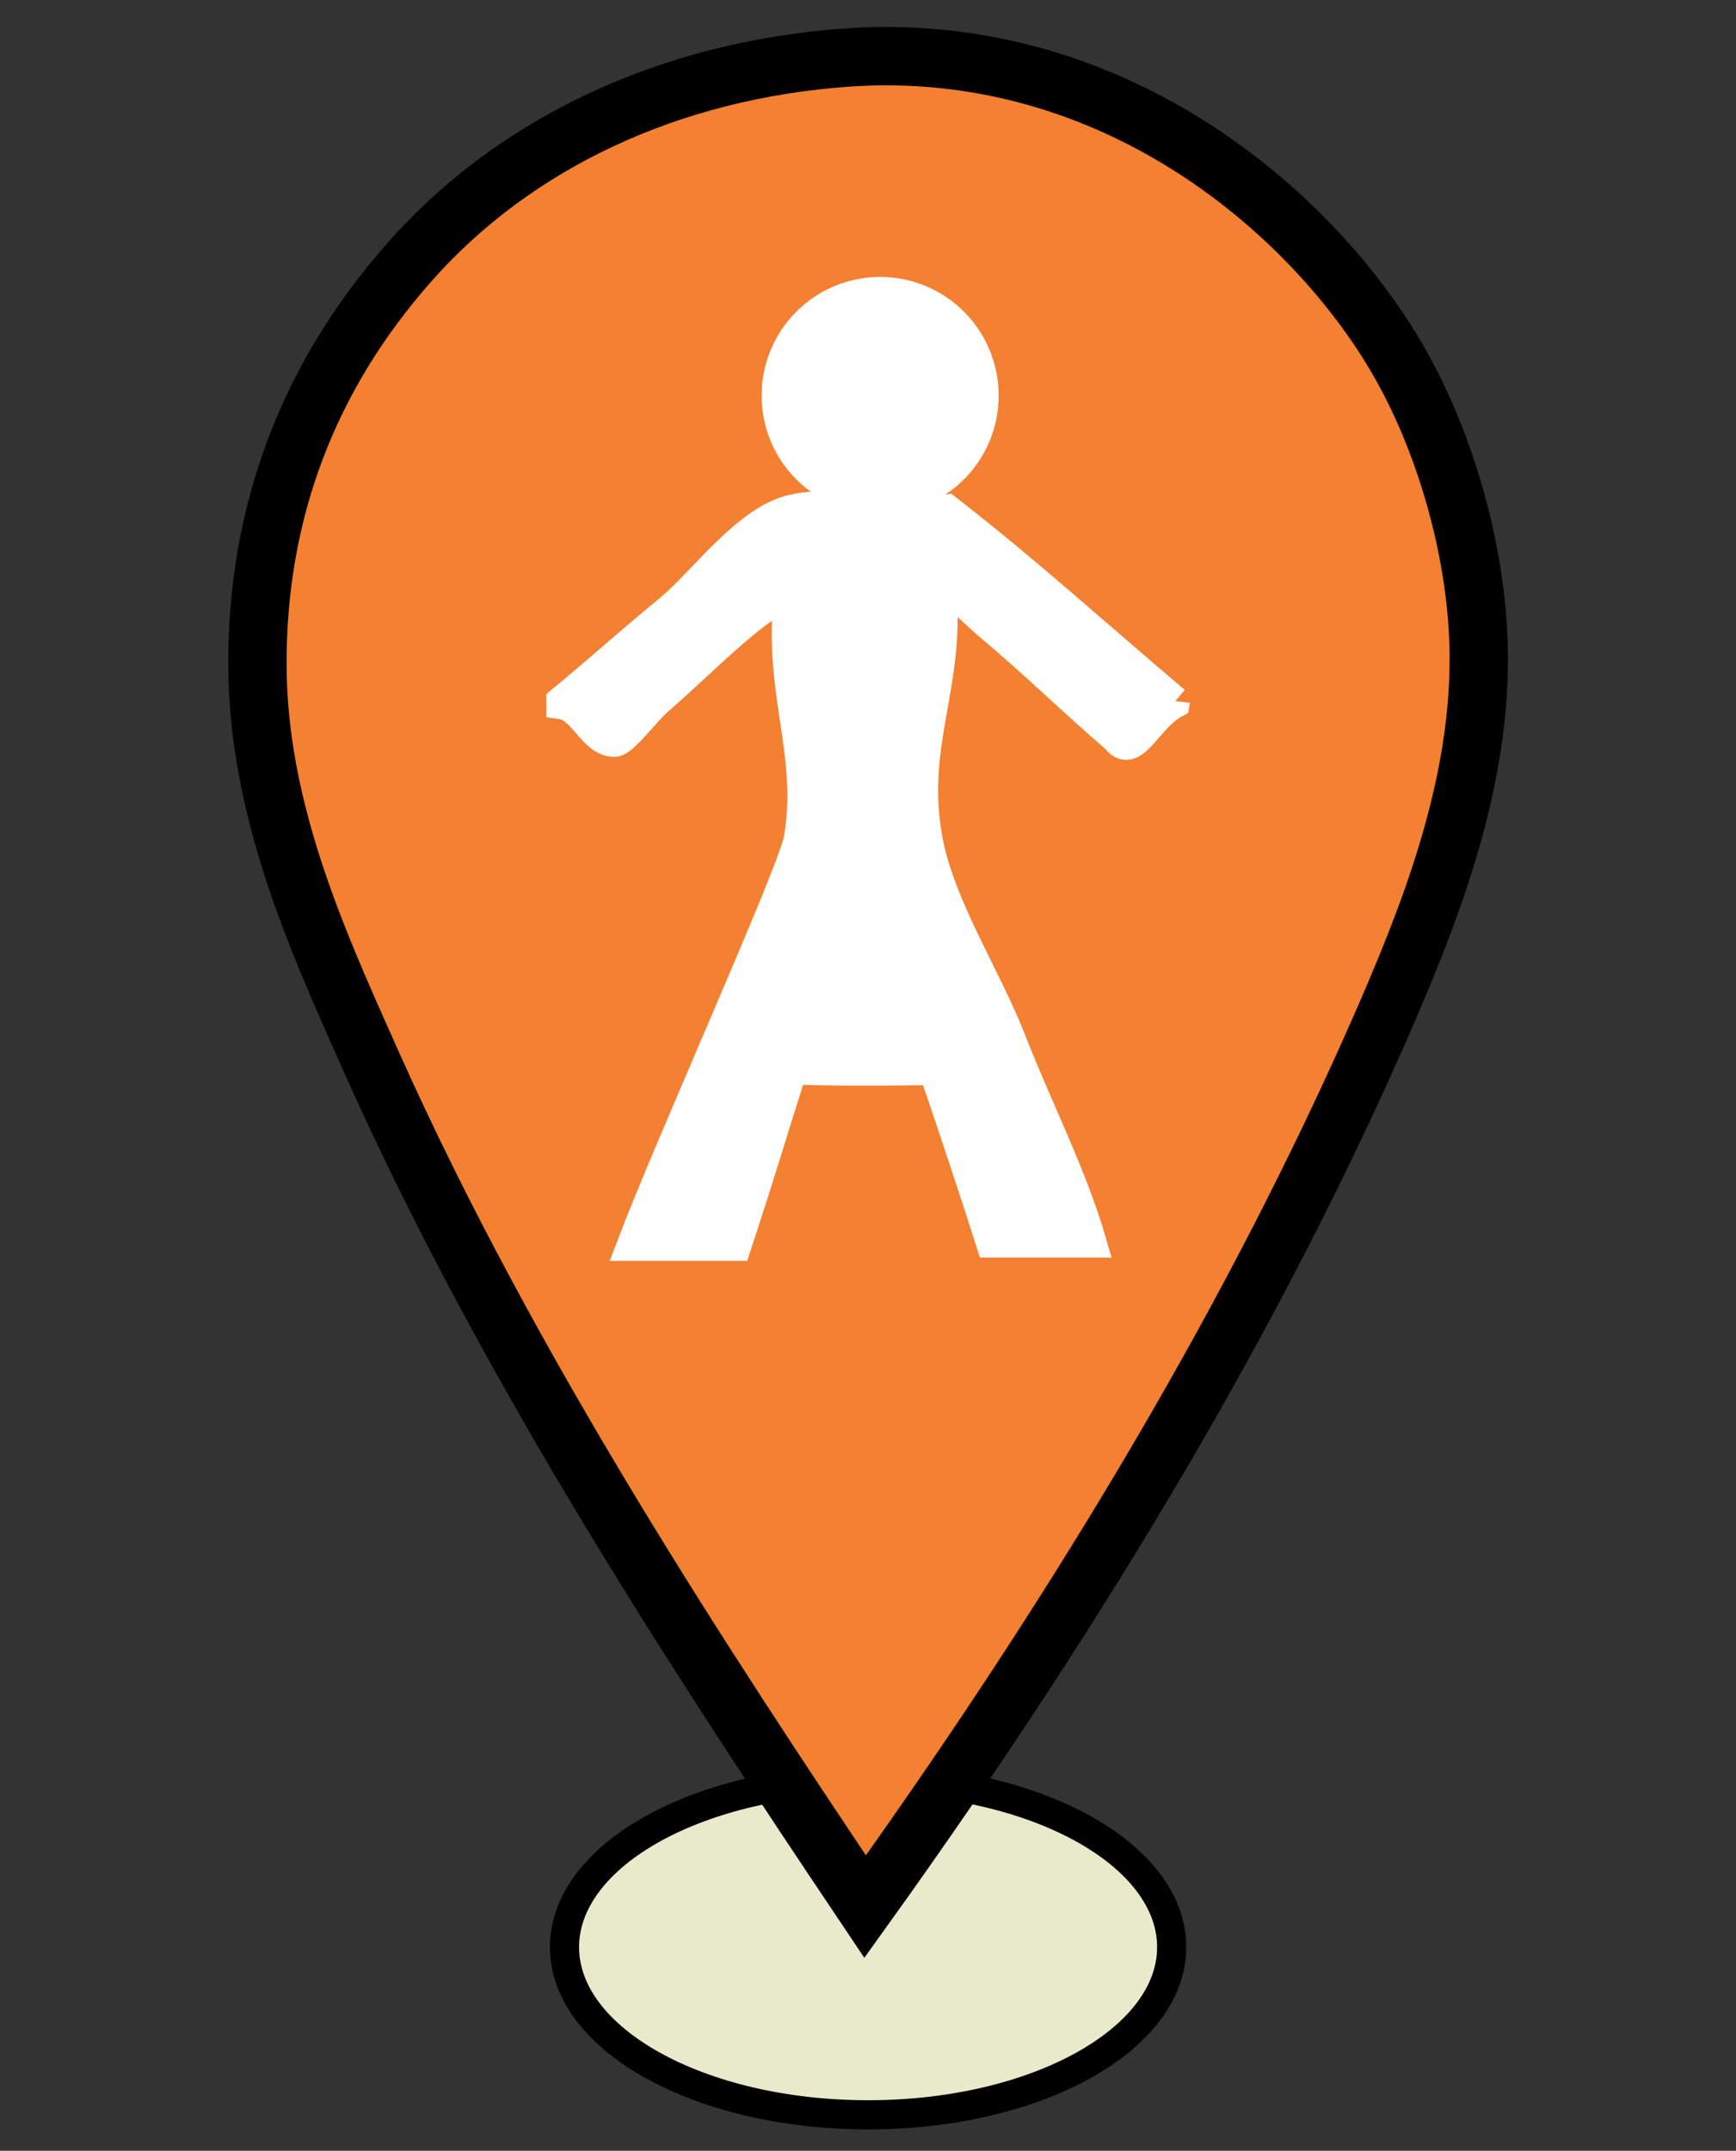
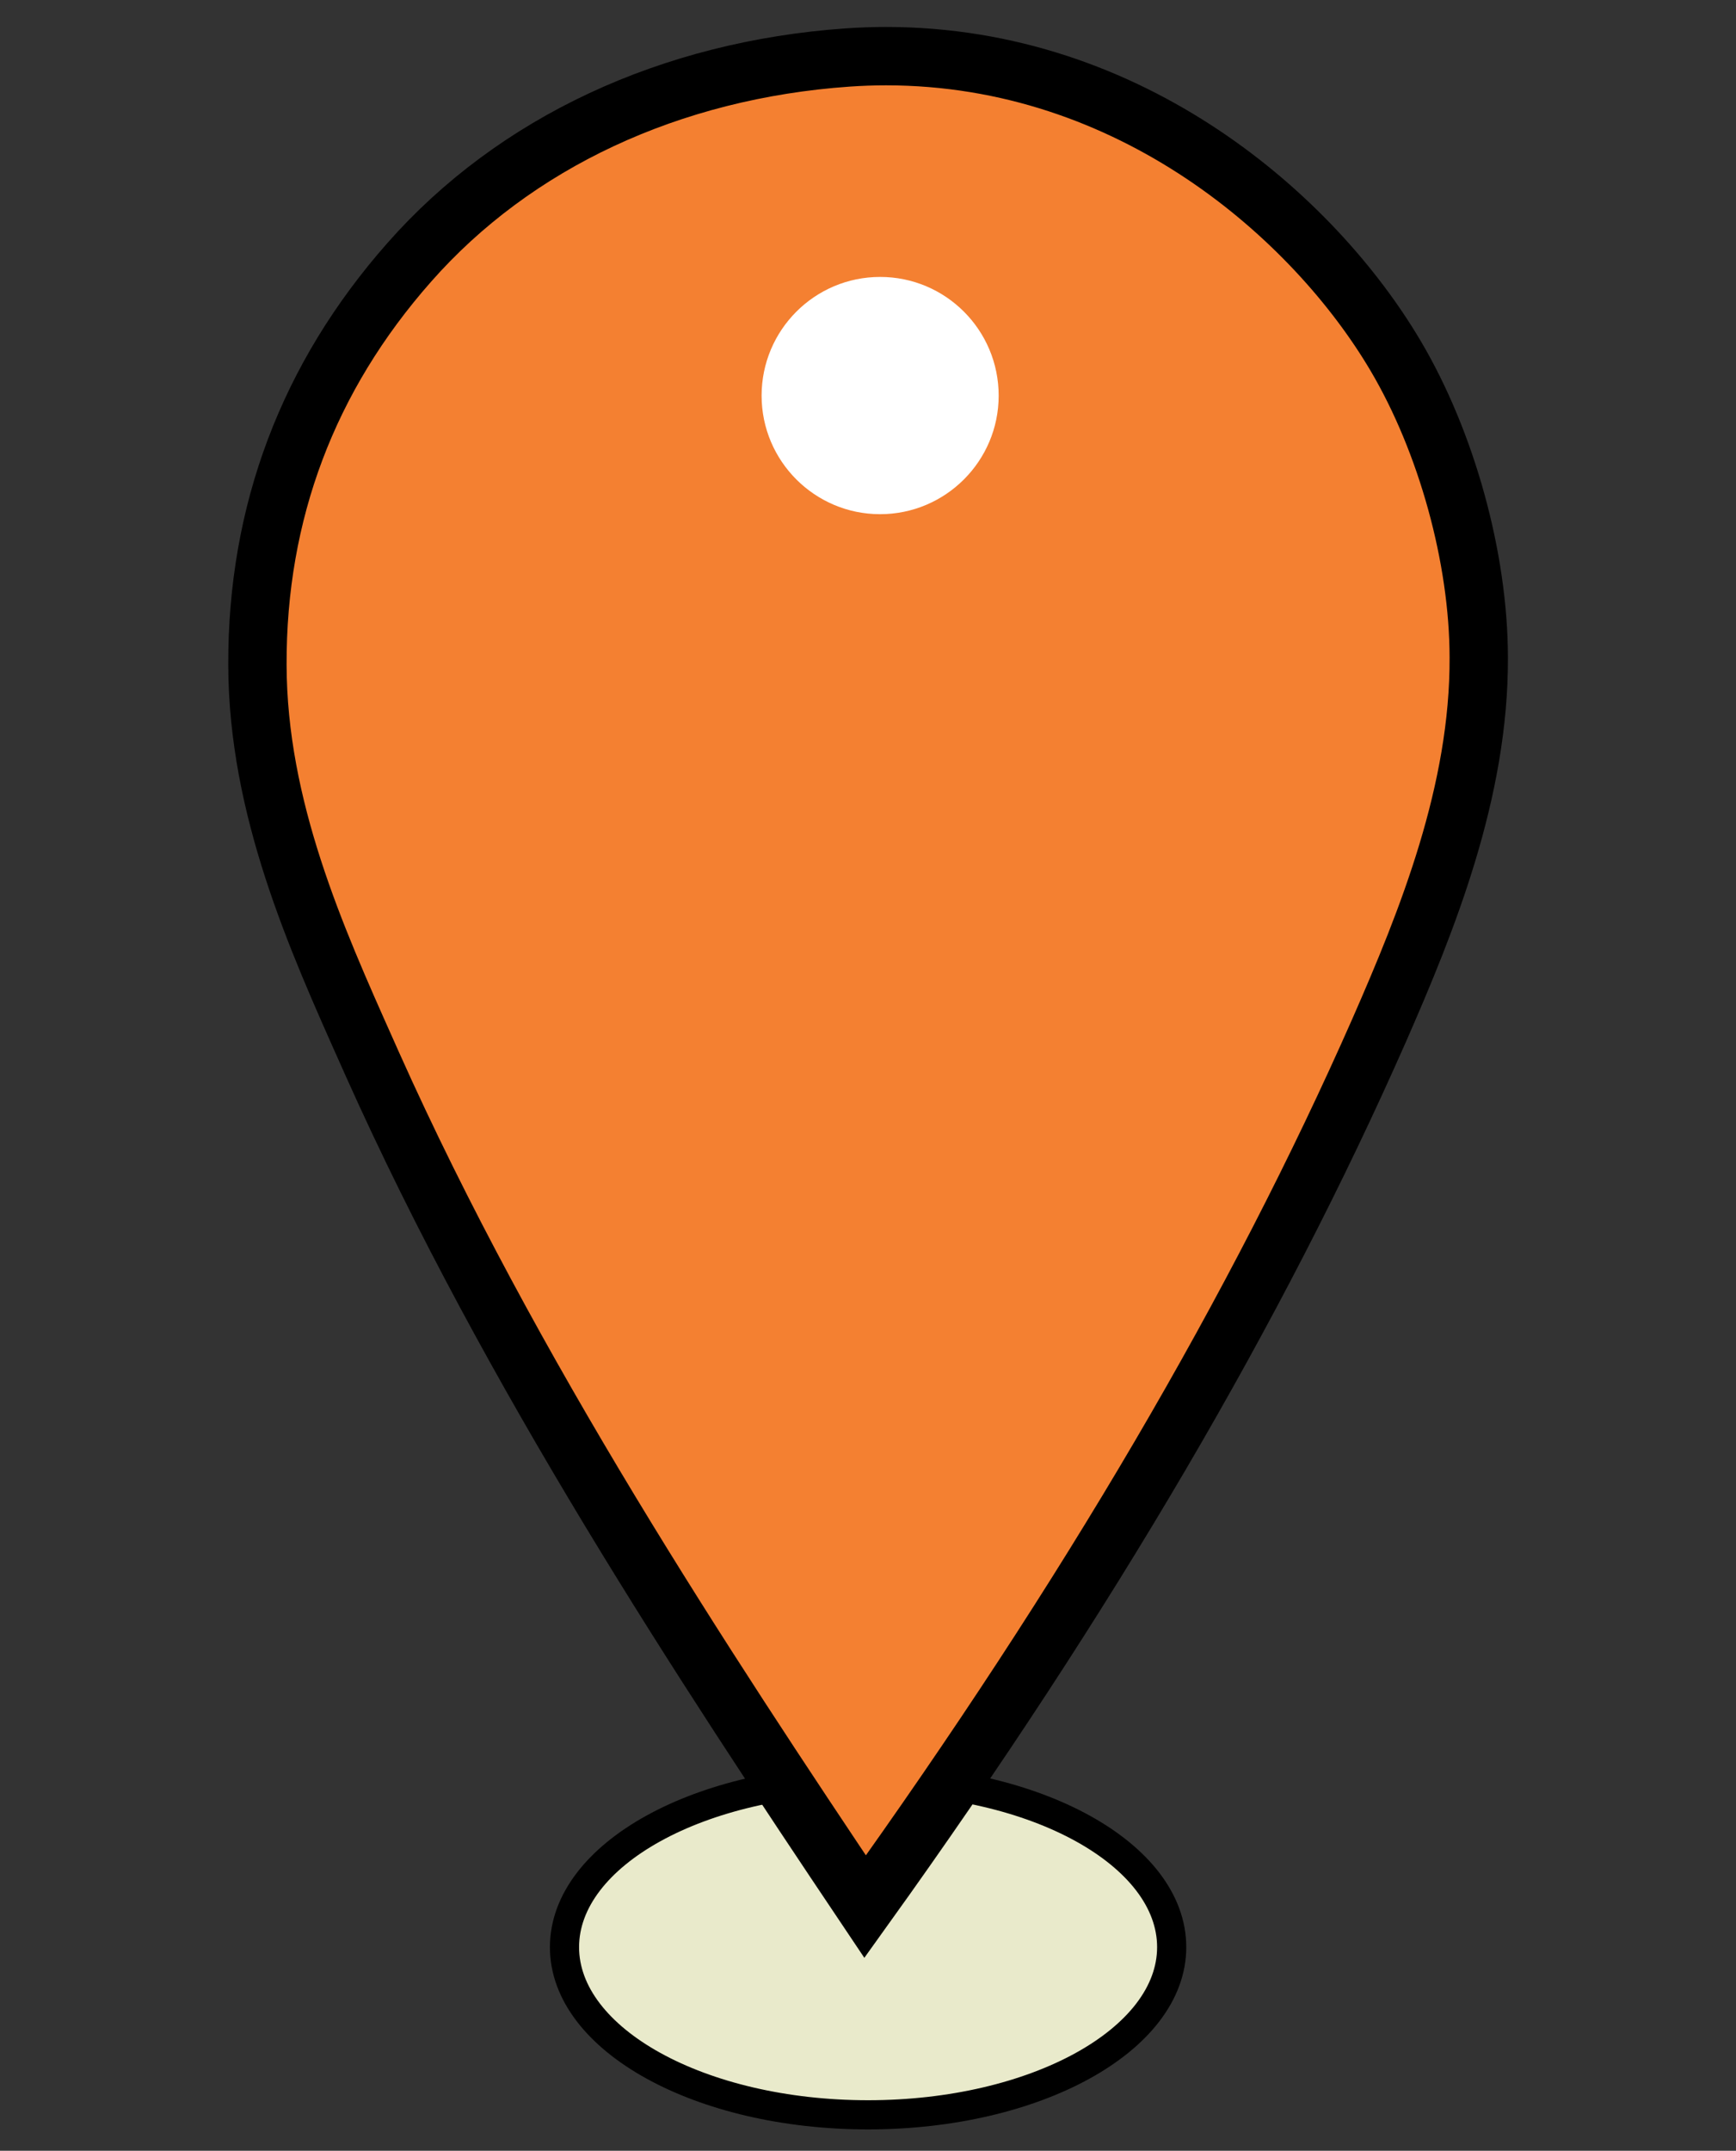
<svg xmlns="http://www.w3.org/2000/svg" version="1.1" id="Layer_1" x="0px" y="0px" width="29.76px" height="36.851px" viewBox="0 -7.105 29.76 36.851" enable-background="new 0 -7.105 29.76 36.851" xml:space="preserve">
  <rect x="0" y="-7.105" width="29.76" height="36.851" fill="#333333" stroke="none" />
  <path fill="#E9EACB" stroke="#000000" stroke-width="0.5" d="M14.881,23.382c2.874,0,5.205,1.284,5.205,2.875  c0,1.588-2.331,2.873-5.205,2.873s-5.204-1.285-5.204-2.873C9.678,24.666,12.007,23.382,14.881,23.382z" />
  <path fill="#F48031" stroke="#000000" d="M14.831,25.563c-2.766-4.123-6.075-9.137-8.444-14.427l-0.098-0.22  c-0.876-1.96-1.87-4.181-1.876-6.629C4.405,1.676,5.28-0.644,7.016-2.61c1.807-2.051,4.477-3.298,7.517-3.51  c0.218-0.015,0.438-0.023,0.655-0.023c4.21,0,7.338,2.768,8.737,5.135c0.874,1.479,1.423,3.46,1.425,5.168  c0.01,2.293-0.879,4.502-1.711,6.396C21.545,15.303,18.664,20.222,14.831,25.563L14.831,25.563z" />
-   <path fill-rule="evenodd" clip-rule="evenodd" fill="#E1B2AE" d="M25.666,62.437" />
-   <path fill-rule="evenodd" clip-rule="evenodd" fill="#E1B2AE" d="M32.917,15.864" />
  <g>
-     <path fill="#FFFFFF" stroke="#FFFFFF" stroke-width="0.5" d="M20.149,4.906c-0.004,0.031-0.004,0.031-0.006,0.043   c-0.486,0.268-0.715,0.993-1.014,0.604c-0.752-0.646-1.42-1.306-2.178-1.938c-0.25-0.21-0.629-0.636-0.799-0.529   c0.121,1.591-0.533,2.58-0.246,4.177c0.207,1.149,1.002,2.347,1.438,3.464c0.463,1.188,1.039,2.291,1.379,3.465h-1.742   c-0.41-1.297-0.979-2.955-0.979-2.955s-1.501,0.027-2.417-0.01c-0.416,1.313-0.529,1.722-0.957,3.021h-1.814   c0.664-1.748,2.775-6.417,2.873-6.985c0.248-1.452-0.354-2.491-0.174-4.177c-0.607,0.243-1.463,1.155-2.234,1.821   c-0.207,0.179-0.588,0.701-0.74,0.705c-0.379,0.013-0.537-0.593-0.924-0.646V4.905c0.631-0.518,1.08-0.932,1.873-1.586   c0.553-0.457,1.309-1.526,2.104-1.703c0.773-0.172,1.67,0.122,2.646,0C17.665,2.727,18.776,3.747,20.149,4.906" />
    <path fill="#FFFFFF" stroke="#FFFFFF" stroke-width="0.5" d="M16.87-0.326c0,0.982-0.799,1.781-1.783,1.781   c-0.982,0-1.781-0.799-1.781-1.781c0-0.986,0.799-1.784,1.781-1.784C16.071-2.111,16.87-1.313,16.87-0.326" />
  </g>
</svg>